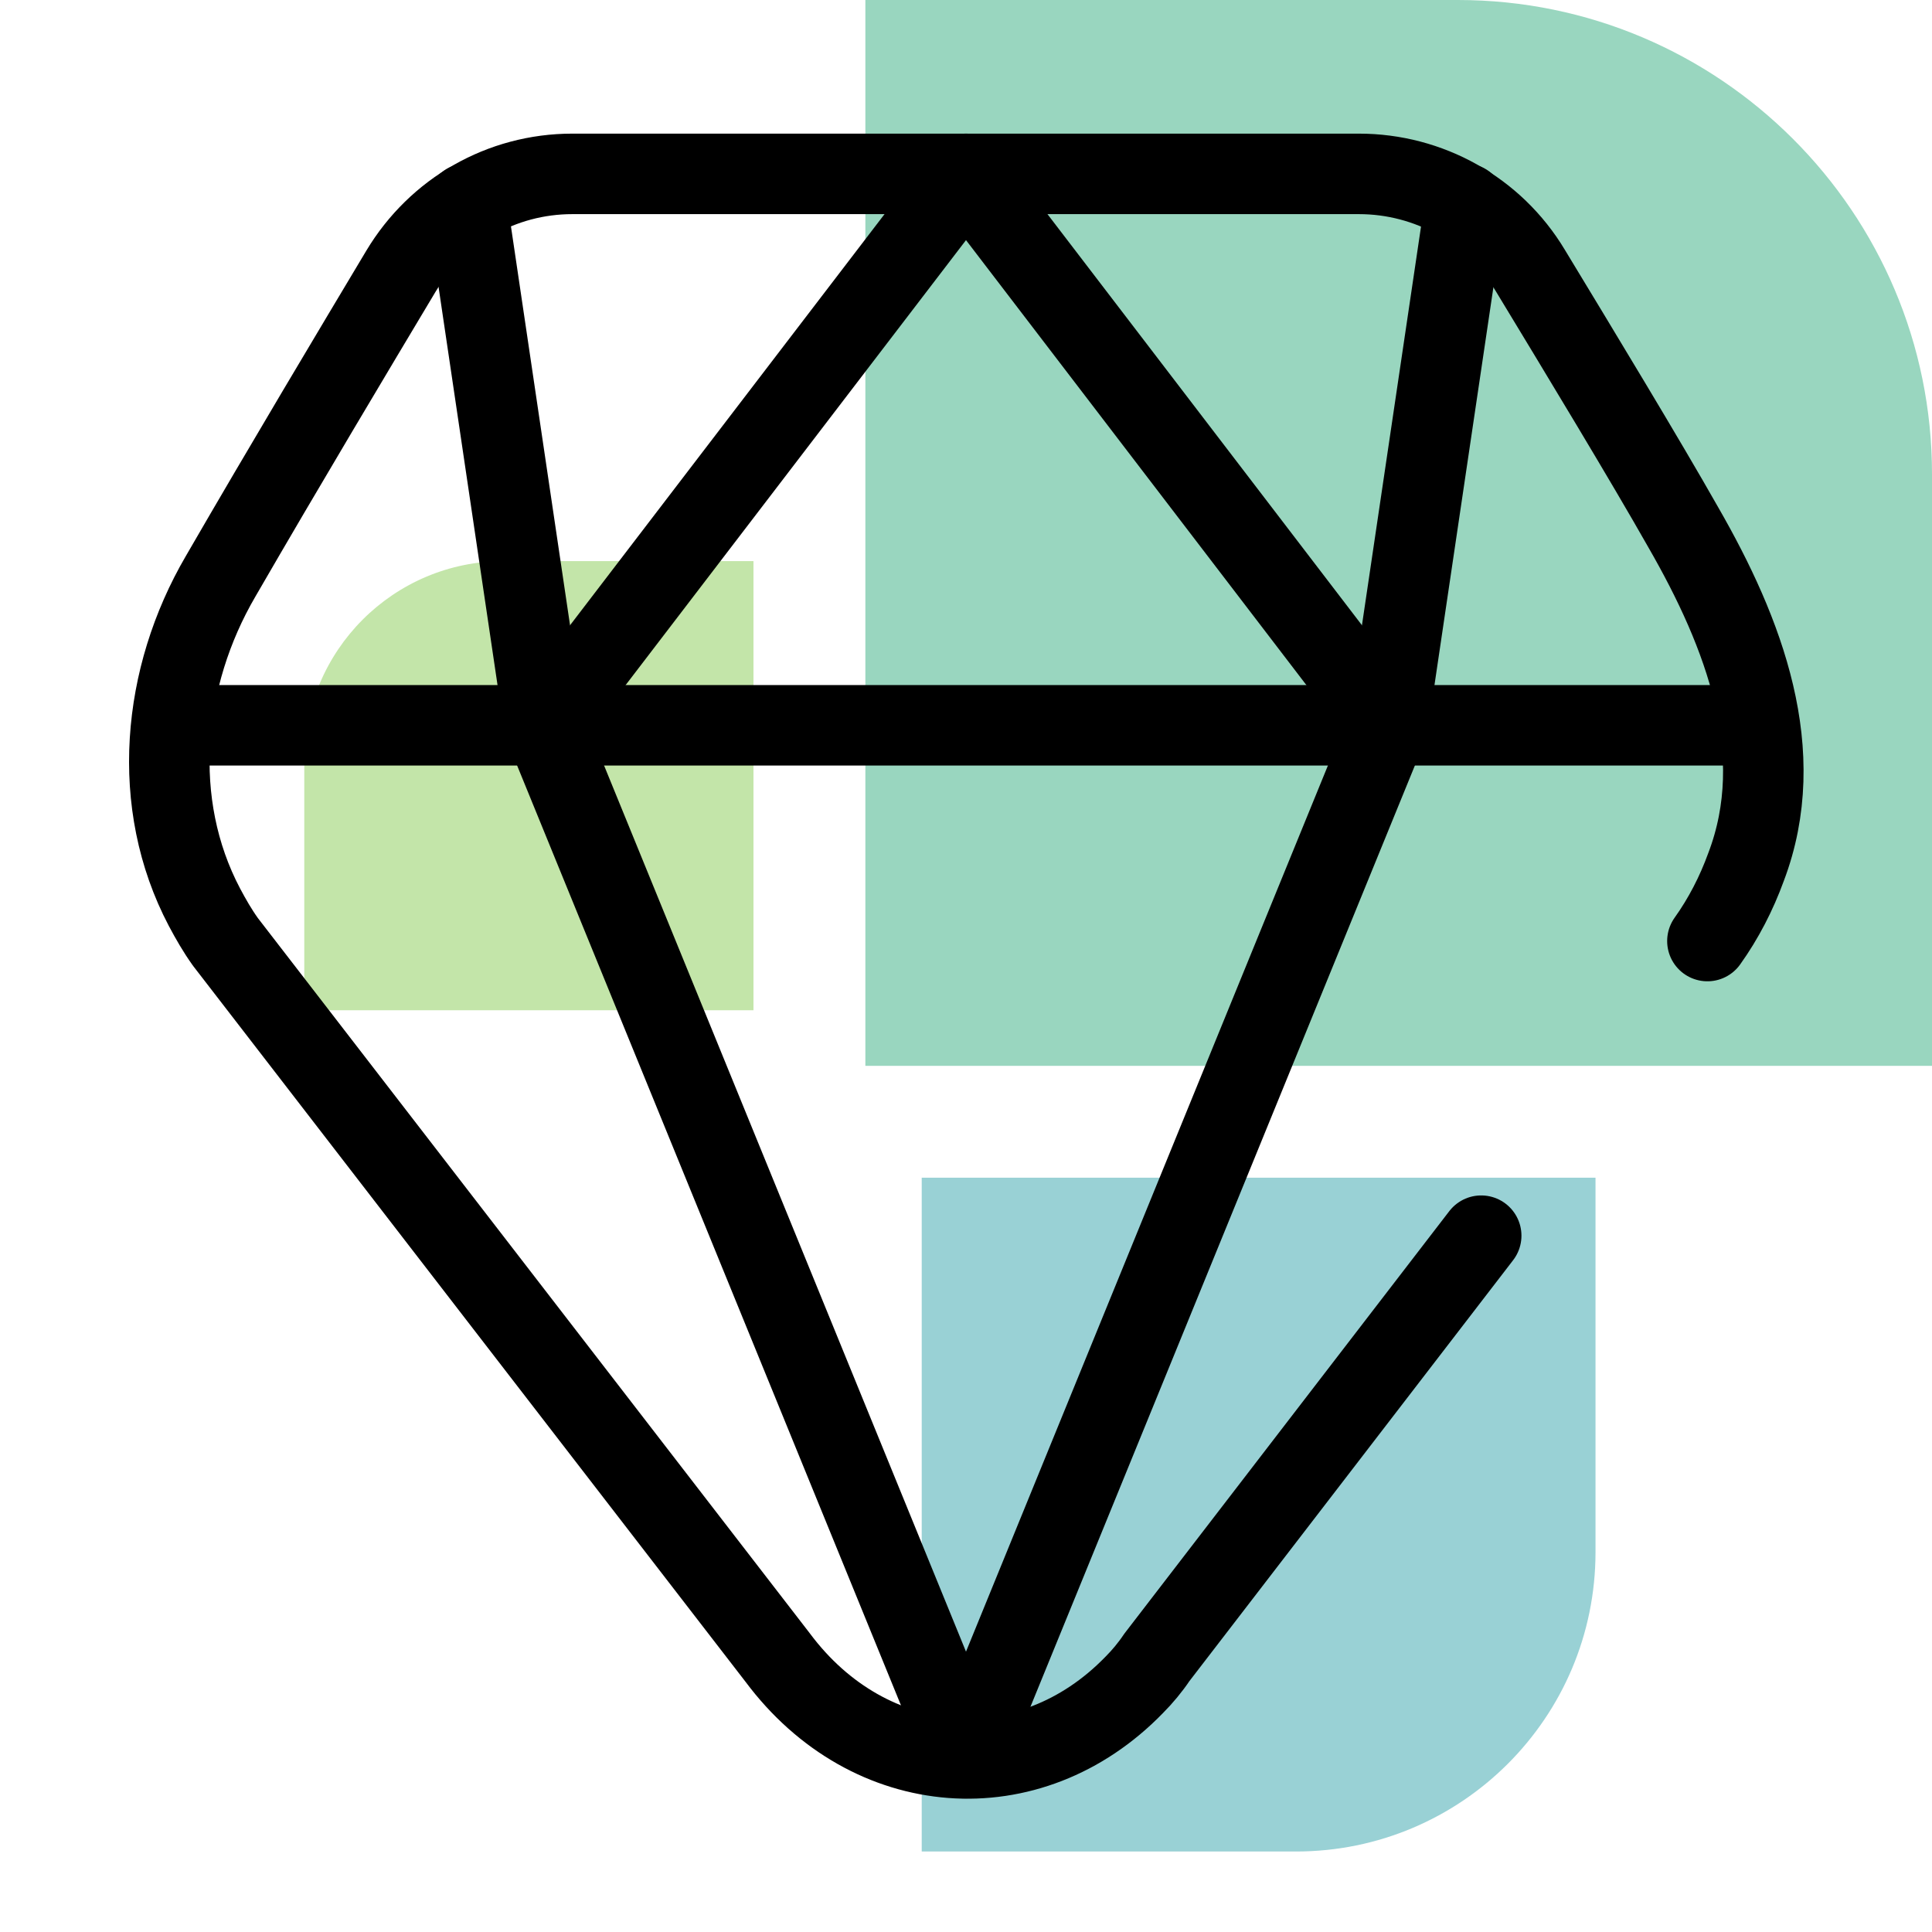
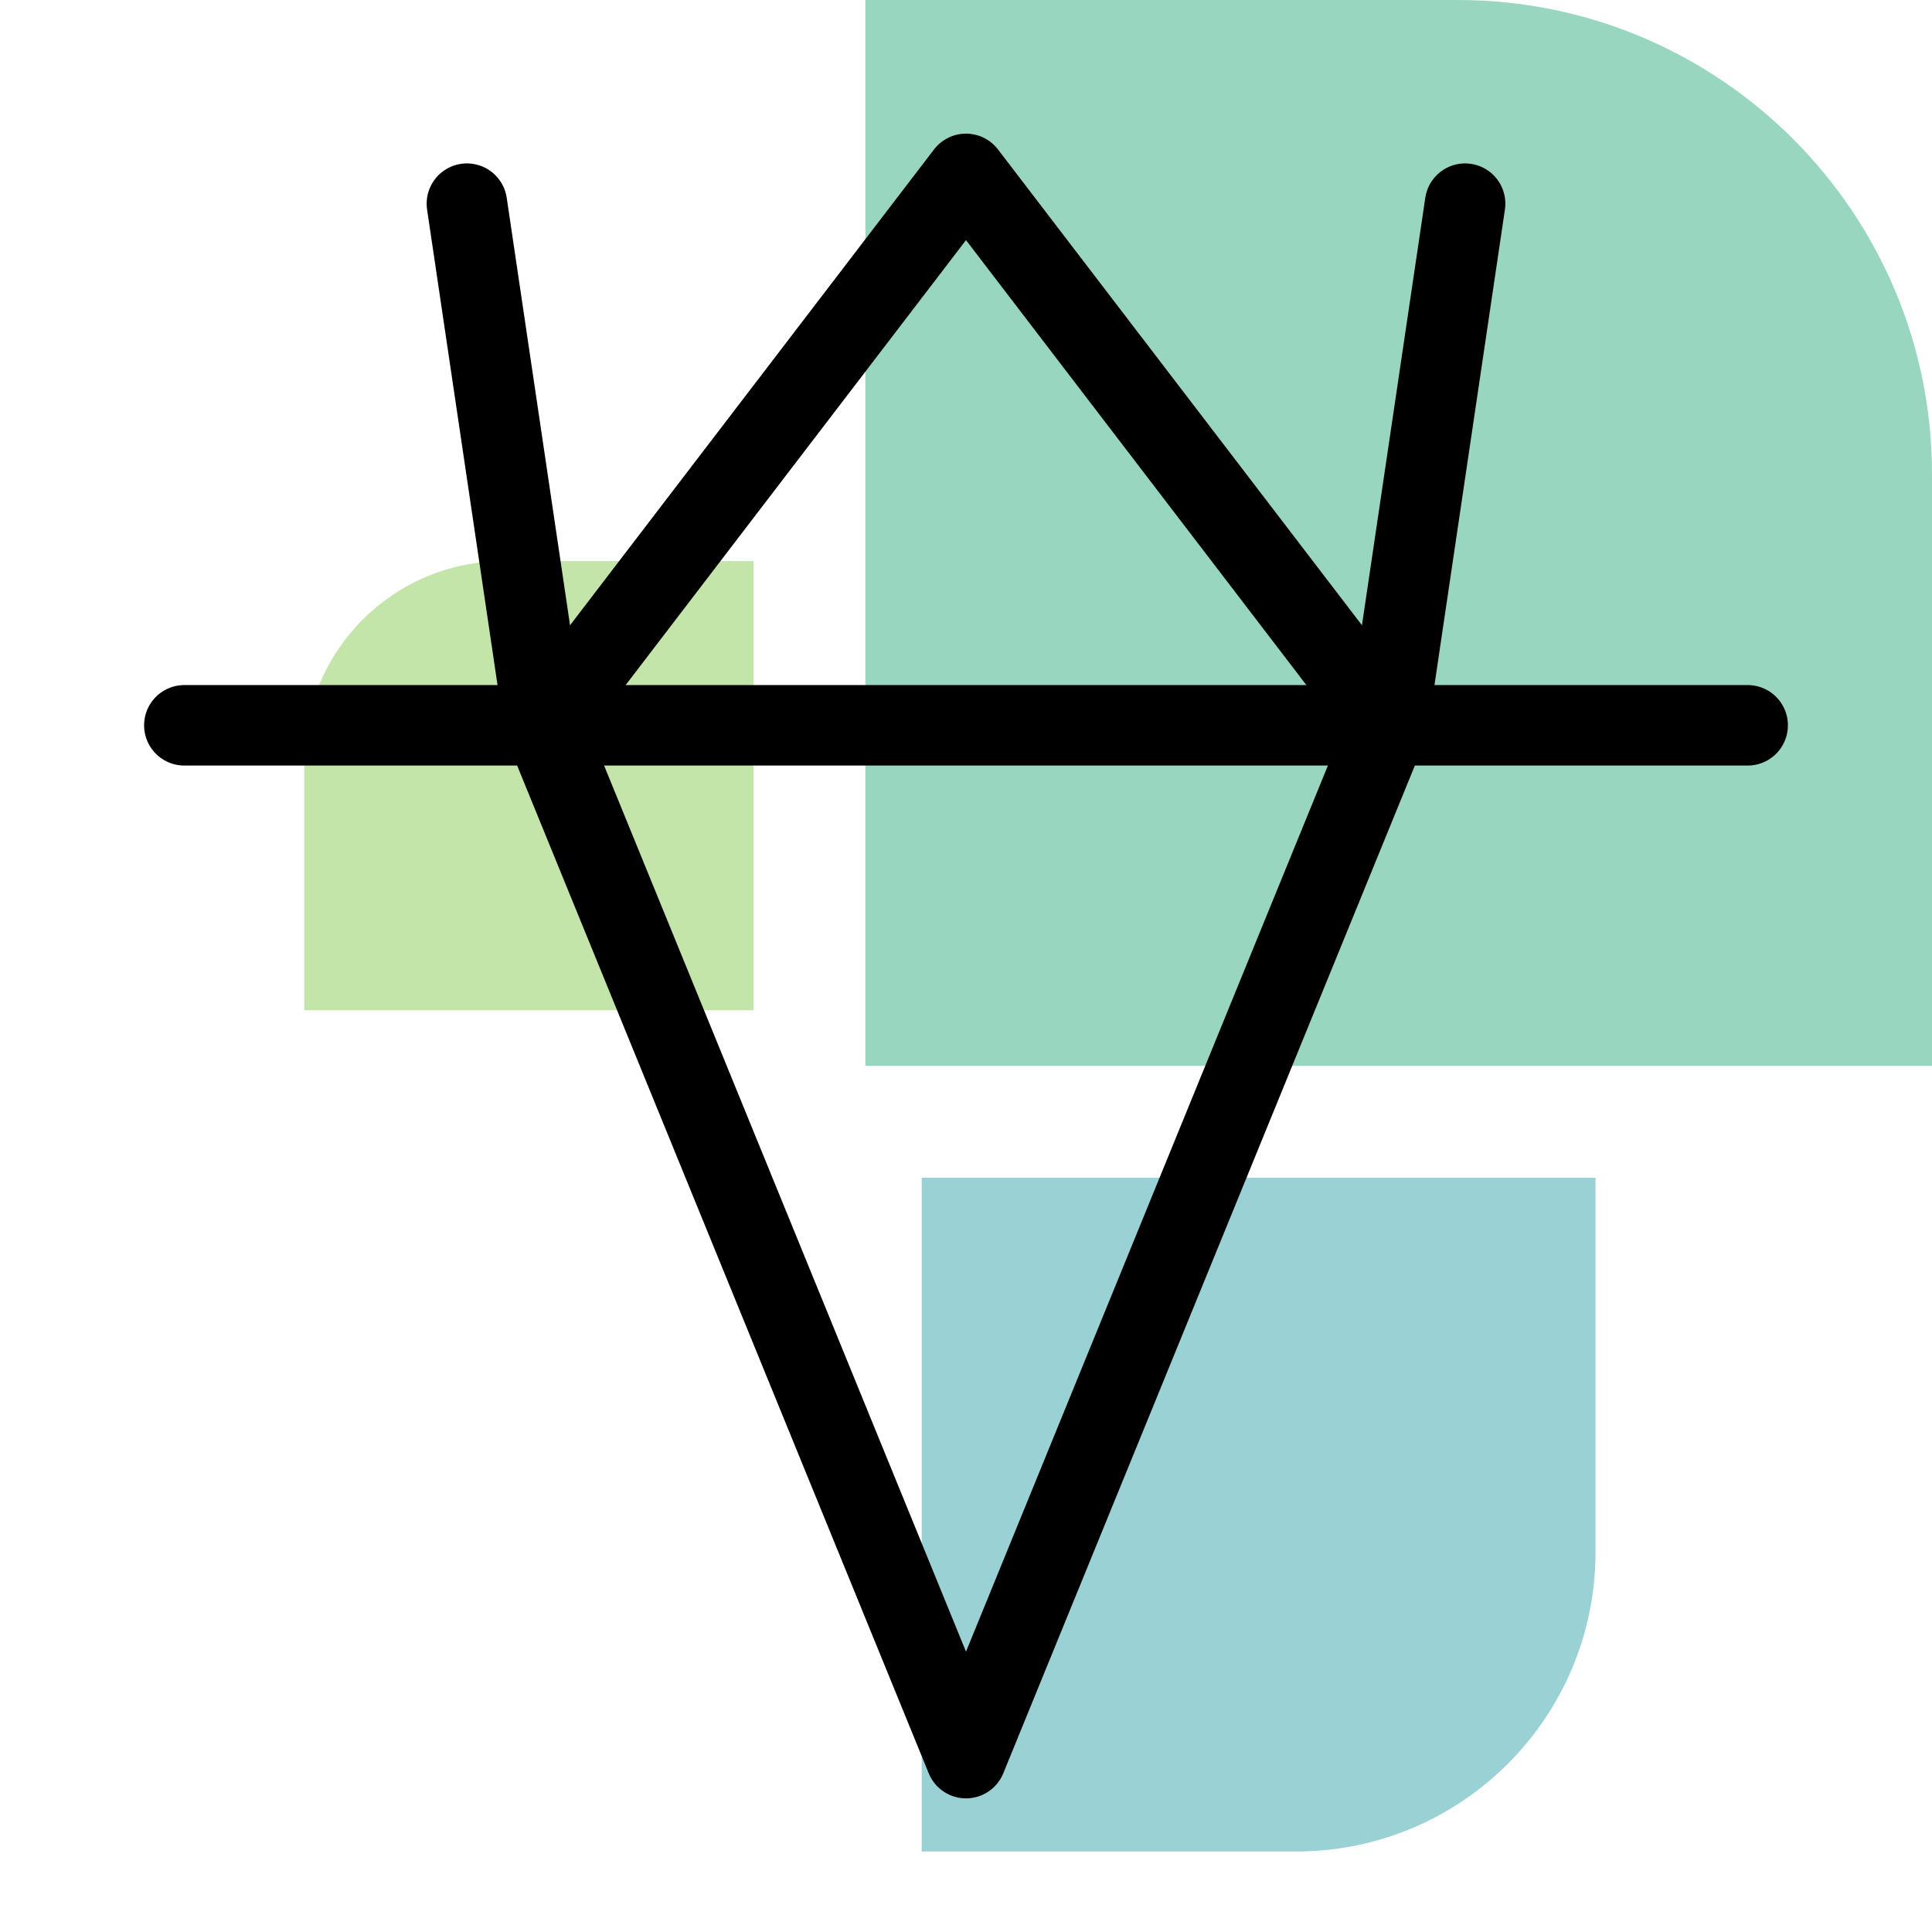
<svg xmlns="http://www.w3.org/2000/svg" id="Ebene_1" viewBox="0 0 24 24">
  <defs>
    <style>.cls-1{fill:#69be28;}.cls-1,.cls-2,.cls-3{fill-rule:evenodd;}.cls-4{fill:none;stroke:#000;stroke-linecap:round;stroke-linejoin:round;}.cls-5{opacity:.4;}.cls-2{fill:#008b95;}.cls-3{fill:#00985f;}</style>
  </defs>
  <g class="cls-5">
    <path id="Fill-1" class="cls-2" d="M11.45,14.64v8.36h4.65c2.05,0,3.72-1.66,3.72-3.72v-4.65H11.45" />
    <path id="Fill-2" class="cls-1" d="M9.36,12.55V6.97h-3.1c-1.37,0-2.48,1.11-2.48,2.48v3.1h5.58" />
    <path id="Fill-3" class="cls-3" d="M10.76,13.24h13.24V5.89c0-3.25-2.64-5.89-5.89-5.89h-7.36V13.24" />
  </g>
  <g>
-     <path id="Vector" class="cls-4" d="M21.21,11.69c.2-.28,.36-.59,.48-.92,.54-1.42-.02-2.9-.78-4.22-.47-.83-1.3-2.2-1.9-3.19-.45-.75-1.26-1.2-2.13-1.2H7.11c-.88,0-1.68,.46-2.13,1.21-.58,.97-1.43,2.39-2.24,3.79-.73,1.25-.88,2.82-.2,4.11,.08,.15,.16,.29,.26,.43l6.86,8.89c1.14,1.53,3.13,1.68,4.43,.34,.1-.1,.2-.22,.28-.34l4.03-5.24" />
    <path id="Vector-2" class="cls-4" d="M2.29,9.01H21.71" />
    <polyline class="cls-4" points="12 21.84 17.24 9.01 12 2.16 6.76 9.01 12 21.84" />
    <line class="cls-4" x1="6.76" y1="9.01" x2="5.8" y2="2.53" />
    <line class="cls-4" x1="17.24" y1="9.01" x2="18.2" y2="2.53" />
  </g>
</svg>